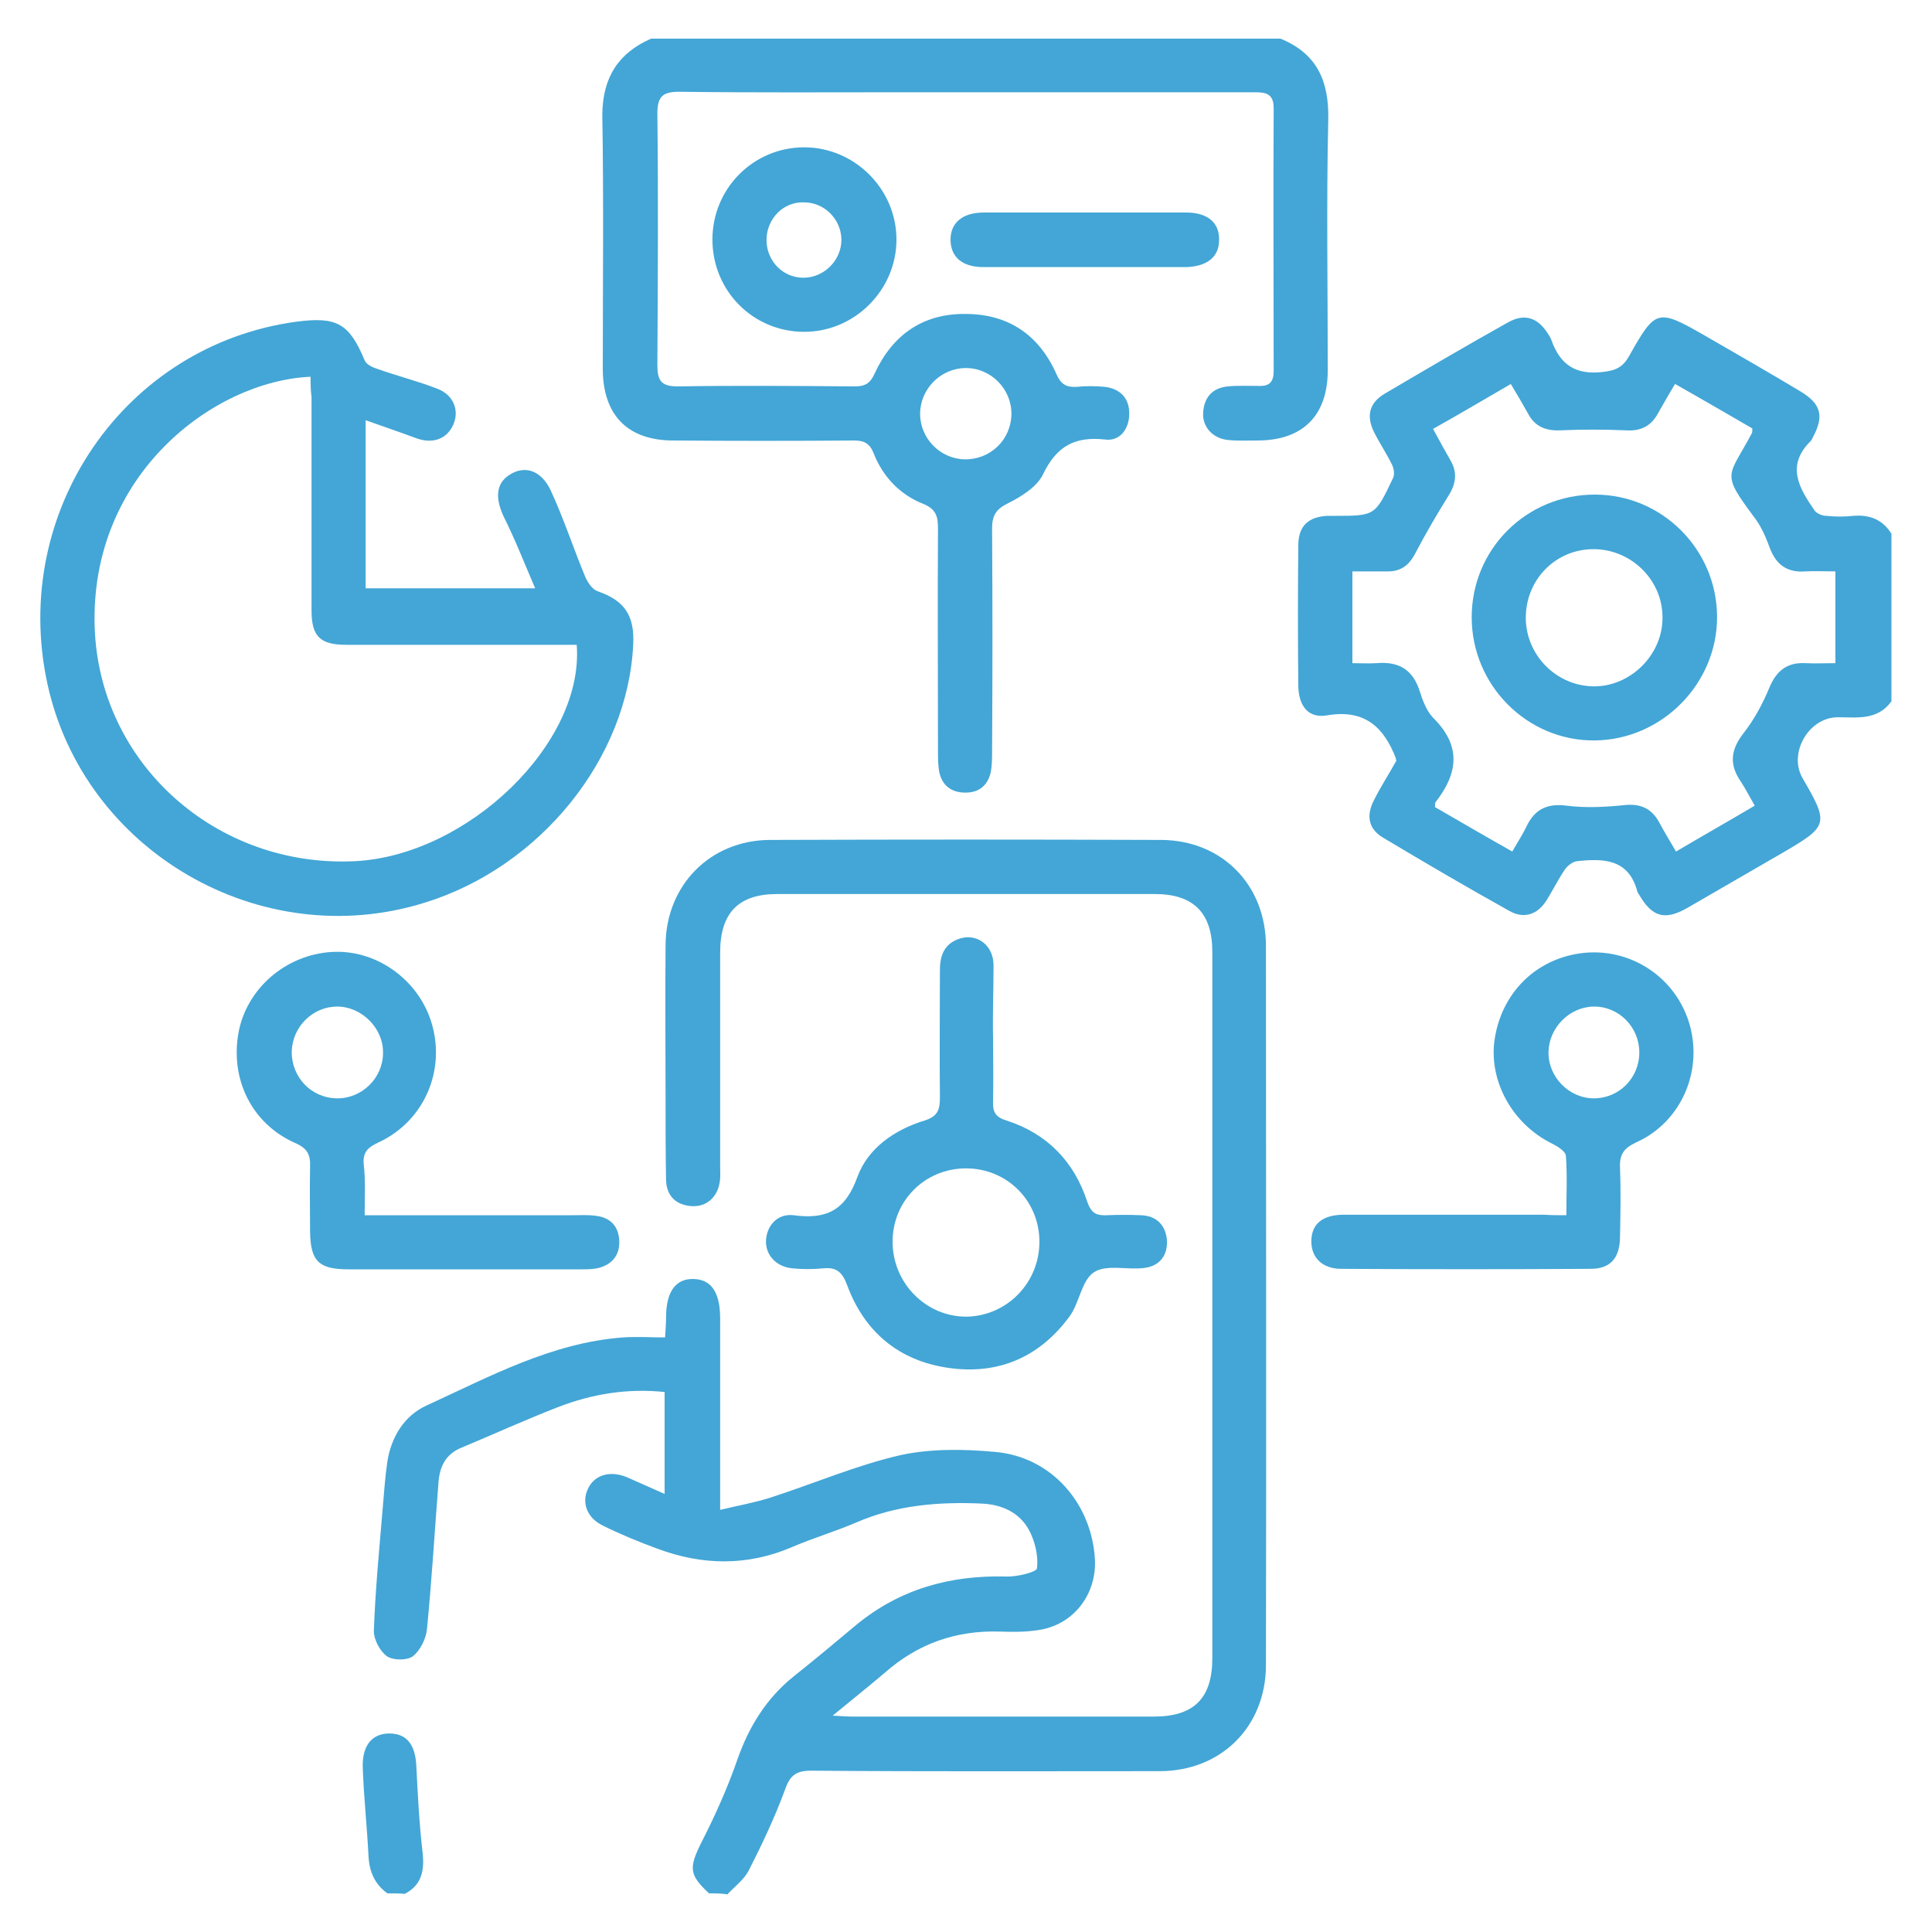
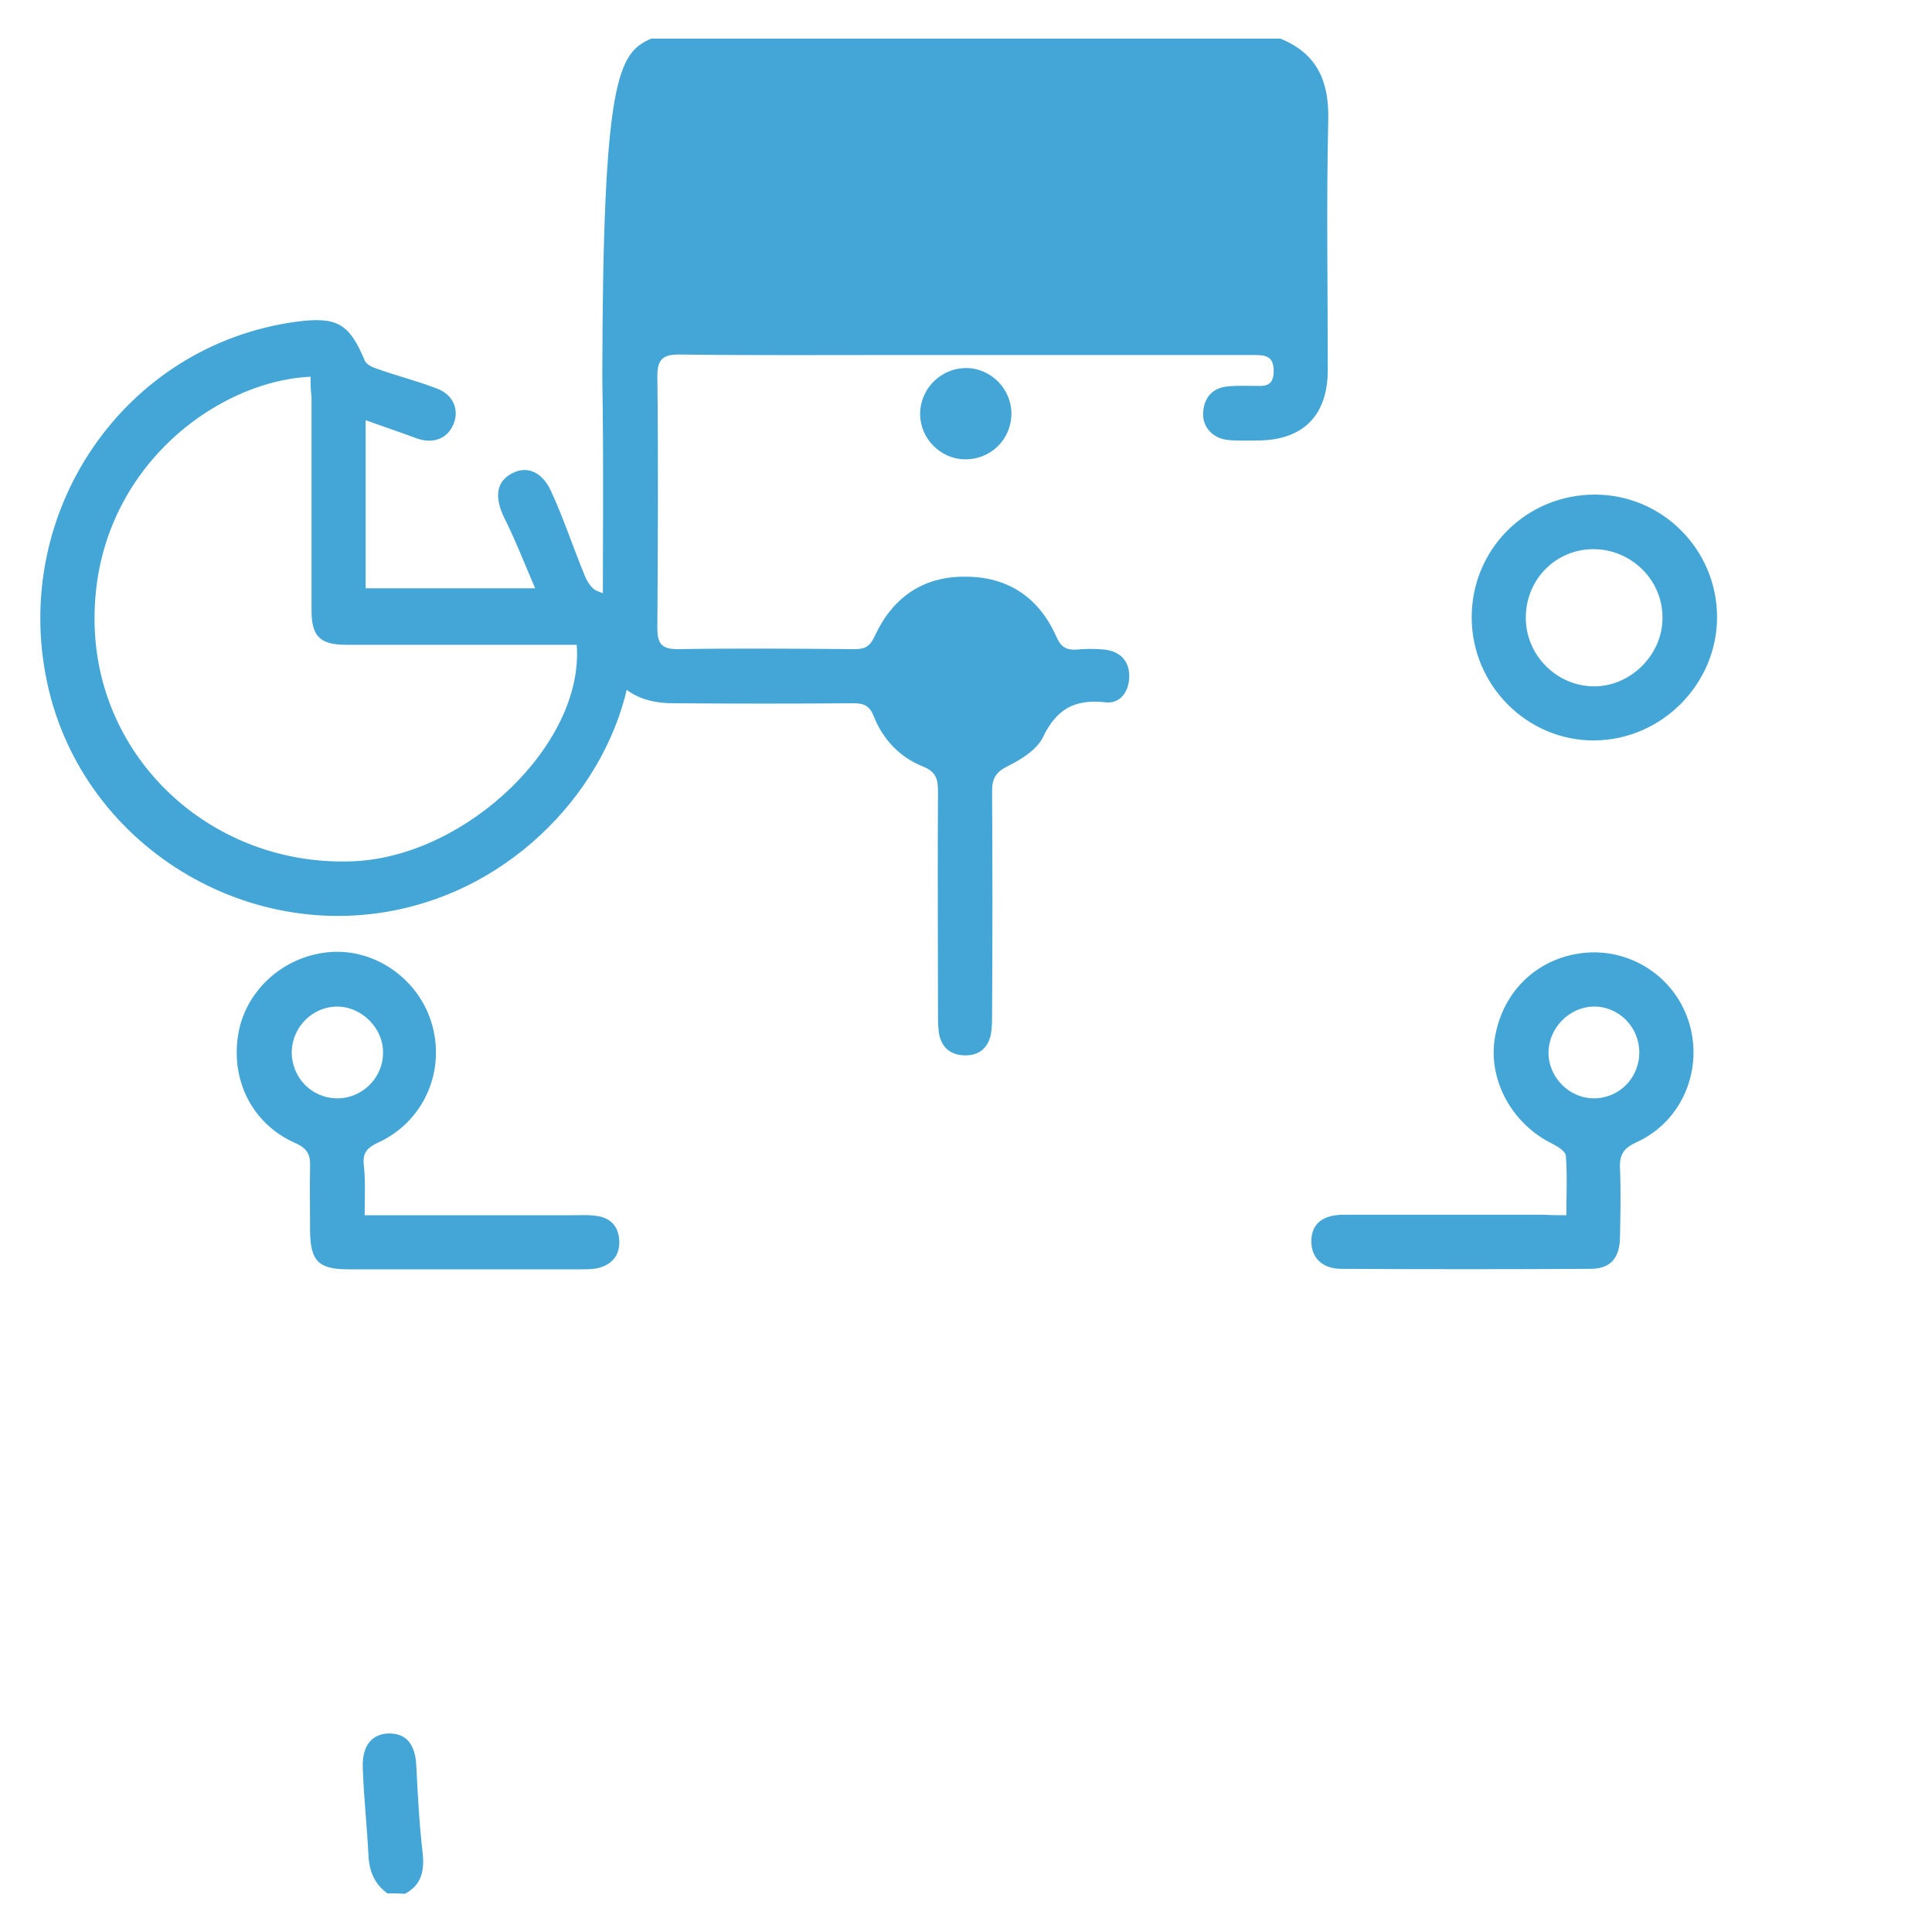
<svg xmlns="http://www.w3.org/2000/svg" version="1.1" id="Layer_1" x="0px" y="0px" viewBox="0 0 400 400" style="enable-background:new 0 0 400 400;" xml:space="preserve">
  <style type="text/css"> .st0{fill:#43A6D6;} </style>
  <g>
-     <path class="st0" d="M146.8,392c-4.2-3.9-4.2-5.3-1.5-10.7c2.8-5.5,5.4-11.3,7.4-17.1c2.4-6.8,6-12.6,11.6-17.1 c4.4-3.5,8.7-7.1,13-10.7c9-7.4,19.4-10.3,31-10c2.2,0.1,6.3-0.9,6.4-1.7c0.3-2.6-0.4-5.6-1.7-8c-2-3.6-5.6-5.2-9.7-5.4 c-8.9-0.4-17.7,0.3-26,3.9c-4.4,1.9-8.9,3.2-13.3,5.1c-9.3,4-18.7,3.8-28,0.3c-3.8-1.4-7.7-3-11.3-4.8c-3.2-1.6-4.3-4.7-3-7.5 c1.3-2.9,4.5-3.9,8-2.5c2.5,1.1,5,2.2,7.9,3.5c0-7.3,0-14,0-21.1c-7.7-0.8-15,0.4-22,3.1c-6.7,2.6-13.3,5.6-20,8.4 c-3.2,1.3-4.5,3.7-4.8,7c-0.8,10.2-1.4,20.4-2.4,30.6c-0.2,2-1.4,4.4-2.9,5.6c-1.2,0.9-4.1,0.9-5.4,0c-1.4-1-2.7-3.4-2.7-5.2 c0.3-8.4,1.1-16.7,1.8-25c0.3-3.4,0.5-6.7,1-10.1c0.8-5.1,3.5-9.5,8.1-11.6c13.1-6,25.9-13,40.7-14.1c2.8-0.2,5.7,0,8.7,0 c0.1-1.7,0.2-2.9,0.2-4.1c0-5.4,2-8.1,5.7-8c3.7,0.1,5.5,2.8,5.5,8.2c0,11.5,0,23,0,34.5c0,1.4,0,2.7,0,5.1 c3.8-0.9,7.1-1.5,10.3-2.5c9-2.9,17.8-6.7,26.9-8.8c6.3-1.4,13.2-1.3,19.7-0.7c11.7,1,20.1,10.7,20.7,22.4 c0.3,7.3-4.6,13.5-11.8,14.5c-2.6,0.4-5.2,0.4-7.8,0.3c-9.2-0.3-17.1,2.5-24,8.6c-3.3,2.8-6.7,5.5-10.7,8.8c1.9,0.1,2.9,0.2,4,0.2 c20.8,0,41.7,0,62.5,0c8.3,0,12.1-3.8,12.1-12.1c0-48.7,0-97.5,0-146.2c0-8.1-3.9-12-11.9-12c-26.1,0-52.1,0-78.2,0 c-8,0-11.8,3.9-11.8,12.1c0,14.7,0,29.5,0,44.2c0,1.1,0.1,2.3-0.1,3.4c-0.5,3.2-2.9,5.2-6,4.9c-3.2-0.3-5-2.2-5.1-5.4 c-0.1-5.5-0.1-11-0.1-16.5c0-10.7-0.1-21.5,0-32.2c0.1-12.3,9.2-21.6,21.5-21.7c27.1-0.1,54.1-0.1,81.2,0 c12.5,0.1,21.6,9.3,21.6,22c0,49.6,0.1,99.2,0,148.8c0,12.8-9.3,22-22,22c-24.1,0-48.1,0.1-72.2-0.1c-3.2,0-4.4,1.1-5.4,4 c-2.1,5.7-4.7,11.2-7.5,16.7c-1,1.9-2.9,3.3-4.4,4.9C149.3,392,148.1,392,146.8,392z" />
-     <path class="st0" d="M265.1,8c7.6,3.1,10.1,8.8,9.9,16.9c-0.4,17.2-0.1,34.5-0.1,51.7c0,9.4-5.1,14.6-14.6,14.6c-2,0-4,0.1-6-0.1 c-3.2-0.3-5.4-2.7-5.2-5.7c0.2-3.2,2-5.1,5.1-5.4c2.1-0.2,4.2-0.1,6.4-0.1c2.3,0.1,3.1-0.9,3.1-3.1c0-18.1-0.1-36.2,0-54.4 c0-3.1-1.7-3.3-4.1-3.3c-24.1,0-48.1,0-72.2,0c-15.6,0-31.2,0.1-46.8-0.1c-3.4,0-4.5,1-4.5,4.5c0.2,17.4,0.1,34.7,0,52.1 c0,3.2,0.8,4.4,4.2,4.4c12.2-0.2,24.4-0.1,36.7,0c2.2,0,3.2-0.7,4.1-2.7c3.7-8,10-12.4,18.8-12.3c8.8,0,15.2,4.3,18.8,12.4 c0.9,2.1,2,2.8,4.1,2.7c2-0.2,4-0.2,6,0c3.1,0.4,5,2.3,5,5.5c0,3.2-1.9,5.8-5,5.4c-6.3-0.7-10.1,1.4-12.9,7.3 c-1.3,2.6-4.6,4.6-7.4,6c-2.4,1.2-3.1,2.6-3.1,5.1c0.1,15.4,0.1,30.7,0,46.1c0,1.5,0,3-0.3,4.5c-0.7,2.8-2.6,4.2-5.5,4.1 c-2.7-0.1-4.5-1.5-5.1-4.1c-0.3-1.4-0.3-3-0.3-4.5c0-15.4-0.1-30.7,0-46.1c0-2.5-0.4-4-3.1-5.1c-4.8-1.9-8.3-5.6-10.2-10.4 c-0.8-2.1-2-2.7-4.1-2.7c-12.5,0.1-24.9,0.1-37.4,0c-9.4,0-14.5-5.2-14.6-14.6c0-17.6,0.2-35.2-0.1-52.9C124.8,16,128,11,134.8,8 C178.3,8,221.7,8,265.1,8z M200,76.2c-5.2,0-9.5,4.3-9.5,9.5c0,5.1,4.2,9.3,9.2,9.4c5.3,0.1,9.6-4,9.7-9.3 C209.5,80.6,205.2,76.2,200,76.2z" />
-     <path class="st0" d="M391.6,145.2c-2.9,4-7.1,3.3-11.1,3.3c-6,0-10.3,7.4-7.3,12.6c5.5,9.5,5.4,9.9-4.2,15.5 c-6.6,3.8-13.1,7.6-19.7,11.4c-4.6,2.6-7.2,1.9-9.9-2.7c-0.1-0.2-0.3-0.4-0.4-0.7c-1.8-6.8-7-6.9-12.5-6.3 c-0.9,0.1-1.9,0.9-2.5,1.7c-1.4,2.1-2.5,4.3-3.8,6.4c-1.9,3-4.7,3.9-7.7,2.2c-8.8-4.9-17.5-10-26.2-15.2c-3-1.8-3.5-4.6-1.8-7.8 c1.4-2.8,3.1-5.4,4.6-8.1c-0.1-0.2-0.1-0.3-0.1-0.5c-2.5-6.5-6.5-10.2-14.2-8.9c-3.9,0.7-5.9-1.9-6-6c-0.1-9.7-0.1-19.5,0-29.2 c0-4,2.1-5.9,6-6.1c0.5,0,1,0,1.5,0c8.4,0,8.4,0,12.1-7.8c0.4-0.8,0.2-2.1-0.3-3c-1.1-2.2-2.5-4.3-3.6-6.5c-1.7-3.4-1-6.1,2.2-8 c8.5-5,17-10,25.6-14.8c3.3-1.8,5.9-1,8,2.1c0.3,0.5,0.7,1,0.9,1.6c1.8,5.1,5,7.3,10.7,6.6c2.7-0.3,4.1-1,5.4-3.3 c5.5-9.8,5.9-9.8,15.7-4.2c6.6,3.8,13.2,7.6,19.7,11.5c4.4,2.6,5,5.2,2.6,9.6c-0.1,0.2-0.2,0.5-0.4,0.7c-5.2,5.1-2.4,9.8,0.8,14.4 c0.4,0.6,1.6,1.1,2.4,1.1c1.9,0.2,3.8,0.2,5.6,0c3.4-0.3,6.1,0.8,7.9,3.7C391.6,122.2,391.6,133.8,391.6,145.2z M296.7,88.8 c1.3,2.4,2.4,4.4,3.6,6.5c1.4,2.4,1.2,4.6-0.2,7c-2.5,4-4.9,8.1-7.1,12.3c-1.3,2.5-3.1,3.8-5.9,3.7c-2.3,0-4.7,0-7.1,0 c0,6.5,0,12.6,0,19c1.8,0,3.4,0.1,5,0c4.7-0.4,7.6,1.4,9,6c0.6,1.9,1.4,3.9,2.7,5.3c5.9,5.8,5.2,11.5,0.5,17.5 c-0.1,0.2-0.1,0.5-0.1,1c5.2,3,10.5,6.1,16,9.2c1.2-2.1,2.2-3.6,3-5.3c1.7-3.5,4.3-4.7,8.2-4.2c3.9,0.5,8,0.3,11.9-0.1 c3.5-0.4,5.8,0.7,7.4,3.7c1,1.9,2.2,3.8,3.4,5.9c5.6-3.3,10.9-6.3,16.3-9.5c-1.1-1.9-1.9-3.5-2.9-5c-2.4-3.5-2.1-6.5,0.5-9.9 c2.3-2.9,4.1-6.3,5.5-9.7c1.5-3.5,3.8-5.1,7.4-4.9c2.1,0.1,4.1,0,6.2,0c0-6.7,0-12.7,0-19c-2.2,0-4.2-0.1-6.2,0 c-3.8,0.3-6.1-1.4-7.4-4.9c-0.8-2.2-1.8-4.5-3.2-6.3c-7-9.4-5.4-8.2-0.5-17.4c0.1-0.2,0.1-0.5,0.1-1c-5.2-3-10.5-6.1-16-9.2 c-1.4,2.3-2.5,4.3-3.6,6.2c-1.4,2.5-3.5,3.6-6.5,3.4c-4.6-0.2-9.2-0.2-13.8,0c-2.9,0.1-5.1-0.8-6.5-3.4c-1.1-2-2.3-4-3.6-6.2 C307.5,82.6,302.2,85.7,296.7,88.8z" />
+     <path class="st0" d="M265.1,8c7.6,3.1,10.1,8.8,9.9,16.9c-0.4,17.2-0.1,34.5-0.1,51.7c0,9.4-5.1,14.6-14.6,14.6c-2,0-4,0.1-6-0.1 c-3.2-0.3-5.4-2.7-5.2-5.7c0.2-3.2,2-5.1,5.1-5.4c2.1-0.2,4.2-0.1,6.4-0.1c2.3,0.1,3.1-0.9,3.1-3.1c0-3.1-1.7-3.3-4.1-3.3c-24.1,0-48.1,0-72.2,0c-15.6,0-31.2,0.1-46.8-0.1c-3.4,0-4.5,1-4.5,4.5c0.2,17.4,0.1,34.7,0,52.1 c0,3.2,0.8,4.4,4.2,4.4c12.2-0.2,24.4-0.1,36.7,0c2.2,0,3.2-0.7,4.1-2.7c3.7-8,10-12.4,18.8-12.3c8.8,0,15.2,4.3,18.8,12.4 c0.9,2.1,2,2.8,4.1,2.7c2-0.2,4-0.2,6,0c3.1,0.4,5,2.3,5,5.5c0,3.2-1.9,5.8-5,5.4c-6.3-0.7-10.1,1.4-12.9,7.3 c-1.3,2.6-4.6,4.6-7.4,6c-2.4,1.2-3.1,2.6-3.1,5.1c0.1,15.4,0.1,30.7,0,46.1c0,1.5,0,3-0.3,4.5c-0.7,2.8-2.6,4.2-5.5,4.1 c-2.7-0.1-4.5-1.5-5.1-4.1c-0.3-1.4-0.3-3-0.3-4.5c0-15.4-0.1-30.7,0-46.1c0-2.5-0.4-4-3.1-5.1c-4.8-1.9-8.3-5.6-10.2-10.4 c-0.8-2.1-2-2.7-4.1-2.7c-12.5,0.1-24.9,0.1-37.4,0c-9.4,0-14.5-5.2-14.6-14.6c0-17.6,0.2-35.2-0.1-52.9C124.8,16,128,11,134.8,8 C178.3,8,221.7,8,265.1,8z M200,76.2c-5.2,0-9.5,4.3-9.5,9.5c0,5.1,4.2,9.3,9.2,9.4c5.3,0.1,9.6-4,9.7-9.3 C209.5,80.6,205.2,76.2,200,76.2z" />
    <path class="st0" d="M80.2,392c-2.6-1.9-3.7-4.4-3.9-7.6c-0.3-6.2-1-12.4-1.2-18.6c-0.1-4.5,2-6.9,5.5-6.9c3.6,0,5.4,2.3,5.6,6.8 c0.3,6,0.6,11.9,1.3,17.9c0.4,3.7-0.2,6.7-3.7,8.5C82.7,392,81.4,392,80.2,392z" />
    <path class="st0" d="M75.7,87c0,12,0,23.2,0,34.8c11.4,0,22.7,0,35.1,0c-2.2-5.1-4.1-10-6.4-14.6c-1.9-3.9-1.8-7.1,1.1-8.9 c3.1-2,6.5-1,8.5,3.2c2.7,5.8,4.7,12,7.2,18c0.5,1.1,1.4,2.5,2.5,2.9c5.5,1.9,7.7,4.9,7.4,11c-1.1,23.6-19.2,46.1-43.2,53.5 c-34,10.6-70.6-10.7-78.1-45.4c-7.7-35.6,16-70.1,51.6-74.9c8.4-1.1,10.9,0.4,14.1,8c0.3,0.8,1.5,1.4,2.4,1.7 c4.2,1.5,8.6,2.6,12.7,4.2c3.3,1.3,4.5,4.4,3.3,7.3c-1.3,3.1-4.3,4.2-7.8,2.9C82.9,89.5,79.6,88.4,75.7,87z M64.3,78 c-20.1,0.9-45.7,20.3-44.7,51.8c0.9,28.2,25.1,49.9,53.9,48.5c23.4-1.2,47.5-24.5,45.9-44.8c-1.3,0-2.7,0-4,0 c-14.6,0-29.2,0-43.7,0c-5.4,0-7.2-1.7-7.2-7.1c0-14.7,0-29.5,0-44.2C64.3,80.7,64.3,79.4,64.3,78z" />
-     <path class="st0" d="M205.6,214.9c0,4.4,0.1,8.7,0,13.1c-0.1,2.2,0.5,3.3,2.8,4c8.4,2.7,14,8.5,16.7,16.8c0.8,2.3,1.8,2.9,4,2.8 c2.4-0.1,4.7-0.1,7.1,0c3.2,0.1,5.1,2,5.4,5.1c0.2,3.2-1.5,5.4-4.6,5.8c-3.5,0.5-7.9-0.8-10.5,0.9c-2.6,1.7-3,6.4-5.1,9.2 c-6.2,8.4-14.7,12.1-25.1,10.6c-10.2-1.5-17.3-7.4-20.9-17.1c-1-2.7-2.2-3.8-5-3.5c-2.1,0.2-4.2,0.2-6.3,0 c-3.4-0.3-5.7-2.8-5.5-5.9c0.2-3,2.4-5.5,5.7-5.1c6.7,0.9,10.7-0.9,13.2-7.9c2.2-6,7.7-9.8,13.9-11.7c2.9-0.9,3.2-2.4,3.2-4.9 c-0.1-8.7,0-17.5,0-26.2c0-2.8,0.7-5.2,3.6-6.4c3.7-1.5,7.4,0.9,7.5,5.2C205.7,204.9,205.5,209.9,205.6,214.9 C205.5,214.9,205.6,214.9,205.6,214.9z M215.2,257.1c0-8.5-6.7-15.2-15.2-15.2c-8.5,0-15.2,6.7-15.2,15.2c0,8.6,7,15.6,15.4,15.5 C208.6,272.4,215.2,265.5,215.2,257.1z" />
    <path class="st0" d="M75.5,251.6c14.9,0,29,0,43.2,0c1.5,0,3-0.1,4.5,0.1c3,0.3,4.8,2,5,5c0.2,3-1.3,5-4.2,5.8 c-1.2,0.3-2.5,0.3-3.7,0.3c-16.1,0-32.2,0-48.2,0c-6.1,0-7.8-1.7-7.9-7.7c0-4.5-0.1-9,0-13.5c0.1-2.6-0.6-3.9-3.2-5 c-8.9-4-13.4-13.2-11.6-22.9c1.7-9,9.7-16,19.2-16.6c9-0.6,17.7,5.4,20.6,14.2c3.3,10.1-1.3,20.9-11,25.3c-2.1,1-3.1,2-2.9,4.4 C75.7,244.4,75.5,247.8,75.5,251.6z M69.7,227.4c5.2,0.1,9.6-4.2,9.6-9.4c0.1-5.1-4.4-9.6-9.5-9.6c-5,0-9.2,4.1-9.4,9.2 C60.3,223,64.4,227.3,69.7,227.4z" />
    <path class="st0" d="M324.3,251.6c0-4.4,0.2-8.3-0.1-12.3c-0.1-1-1.8-2-3-2.6c-8-4-12.9-12.7-11.8-21.2c1.3-9.4,7.9-16.4,17-18 c10.1-1.8,20,4.1,23.2,13.9c3.2,9.9-1.3,20.8-10.8,25.1c-2.6,1.2-3.5,2.5-3.4,5.2c0.2,4.9,0.1,9.7,0,14.6c-0.1,4.2-2,6.4-6.1,6.4 c-17.2,0.1-34.4,0.1-51.6,0c-4,0-6.3-2.4-6.2-5.9c0.1-3.4,2.3-5.2,6.4-5.3c14,0,27.9,0,41.9,0C321.2,251.6,322.6,251.6,324.3,251.6 z M339.4,217.9c0-5.3-4.3-9.6-9.5-9.5c-5,0.1-9.2,4.4-9.3,9.4c-0.1,5.1,4.2,9.6,9.4,9.6C335.2,227.4,339.4,223.2,339.4,217.9z" />
-     <path class="st0" d="M147.5,49.6c0-10.6,8.5-19.1,19-19.1c10.4,0,19.1,8.6,19.1,19.1c0,10.4-8.6,19.1-19.1,19.1 C155.9,68.7,147.5,60.2,147.5,49.6z M158.7,49.7c0,4.4,3.5,7.9,7.8,7.8c4.3-0.1,7.8-3.8,7.7-8c-0.1-4.2-3.6-7.6-7.7-7.6 C162.2,41.7,158.7,45.3,158.7,49.7z" />
-     <path class="st0" d="M224.7,44c7,0,14,0,20.9,0c4.4,0,6.9,2.1,6.8,5.7c0,3.5-2.5,5.5-6.9,5.6c-14,0-27.9,0-41.9,0 c-4.4,0-6.8-2.1-6.8-5.7c0-3.5,2.5-5.6,6.9-5.6C210.7,44,217.7,44,224.7,44z" />
    <path class="st0" d="M304.7,127.8c0-14.1,11.3-25.4,25.5-25.4c13.9,0,25.2,11.3,25.3,25.2c0.1,13.9-11.4,25.6-25.4,25.7 C316.2,153.4,304.7,141.9,304.7,127.8z M315.9,127.9c0,7.7,6.3,14.1,14,14.2c7.7,0.1,14.4-6.6,14.3-14.3c0-7.7-6.4-14-14.1-14.1 C322.2,113.6,315.9,119.9,315.9,127.9z" />
  </g>
</svg>